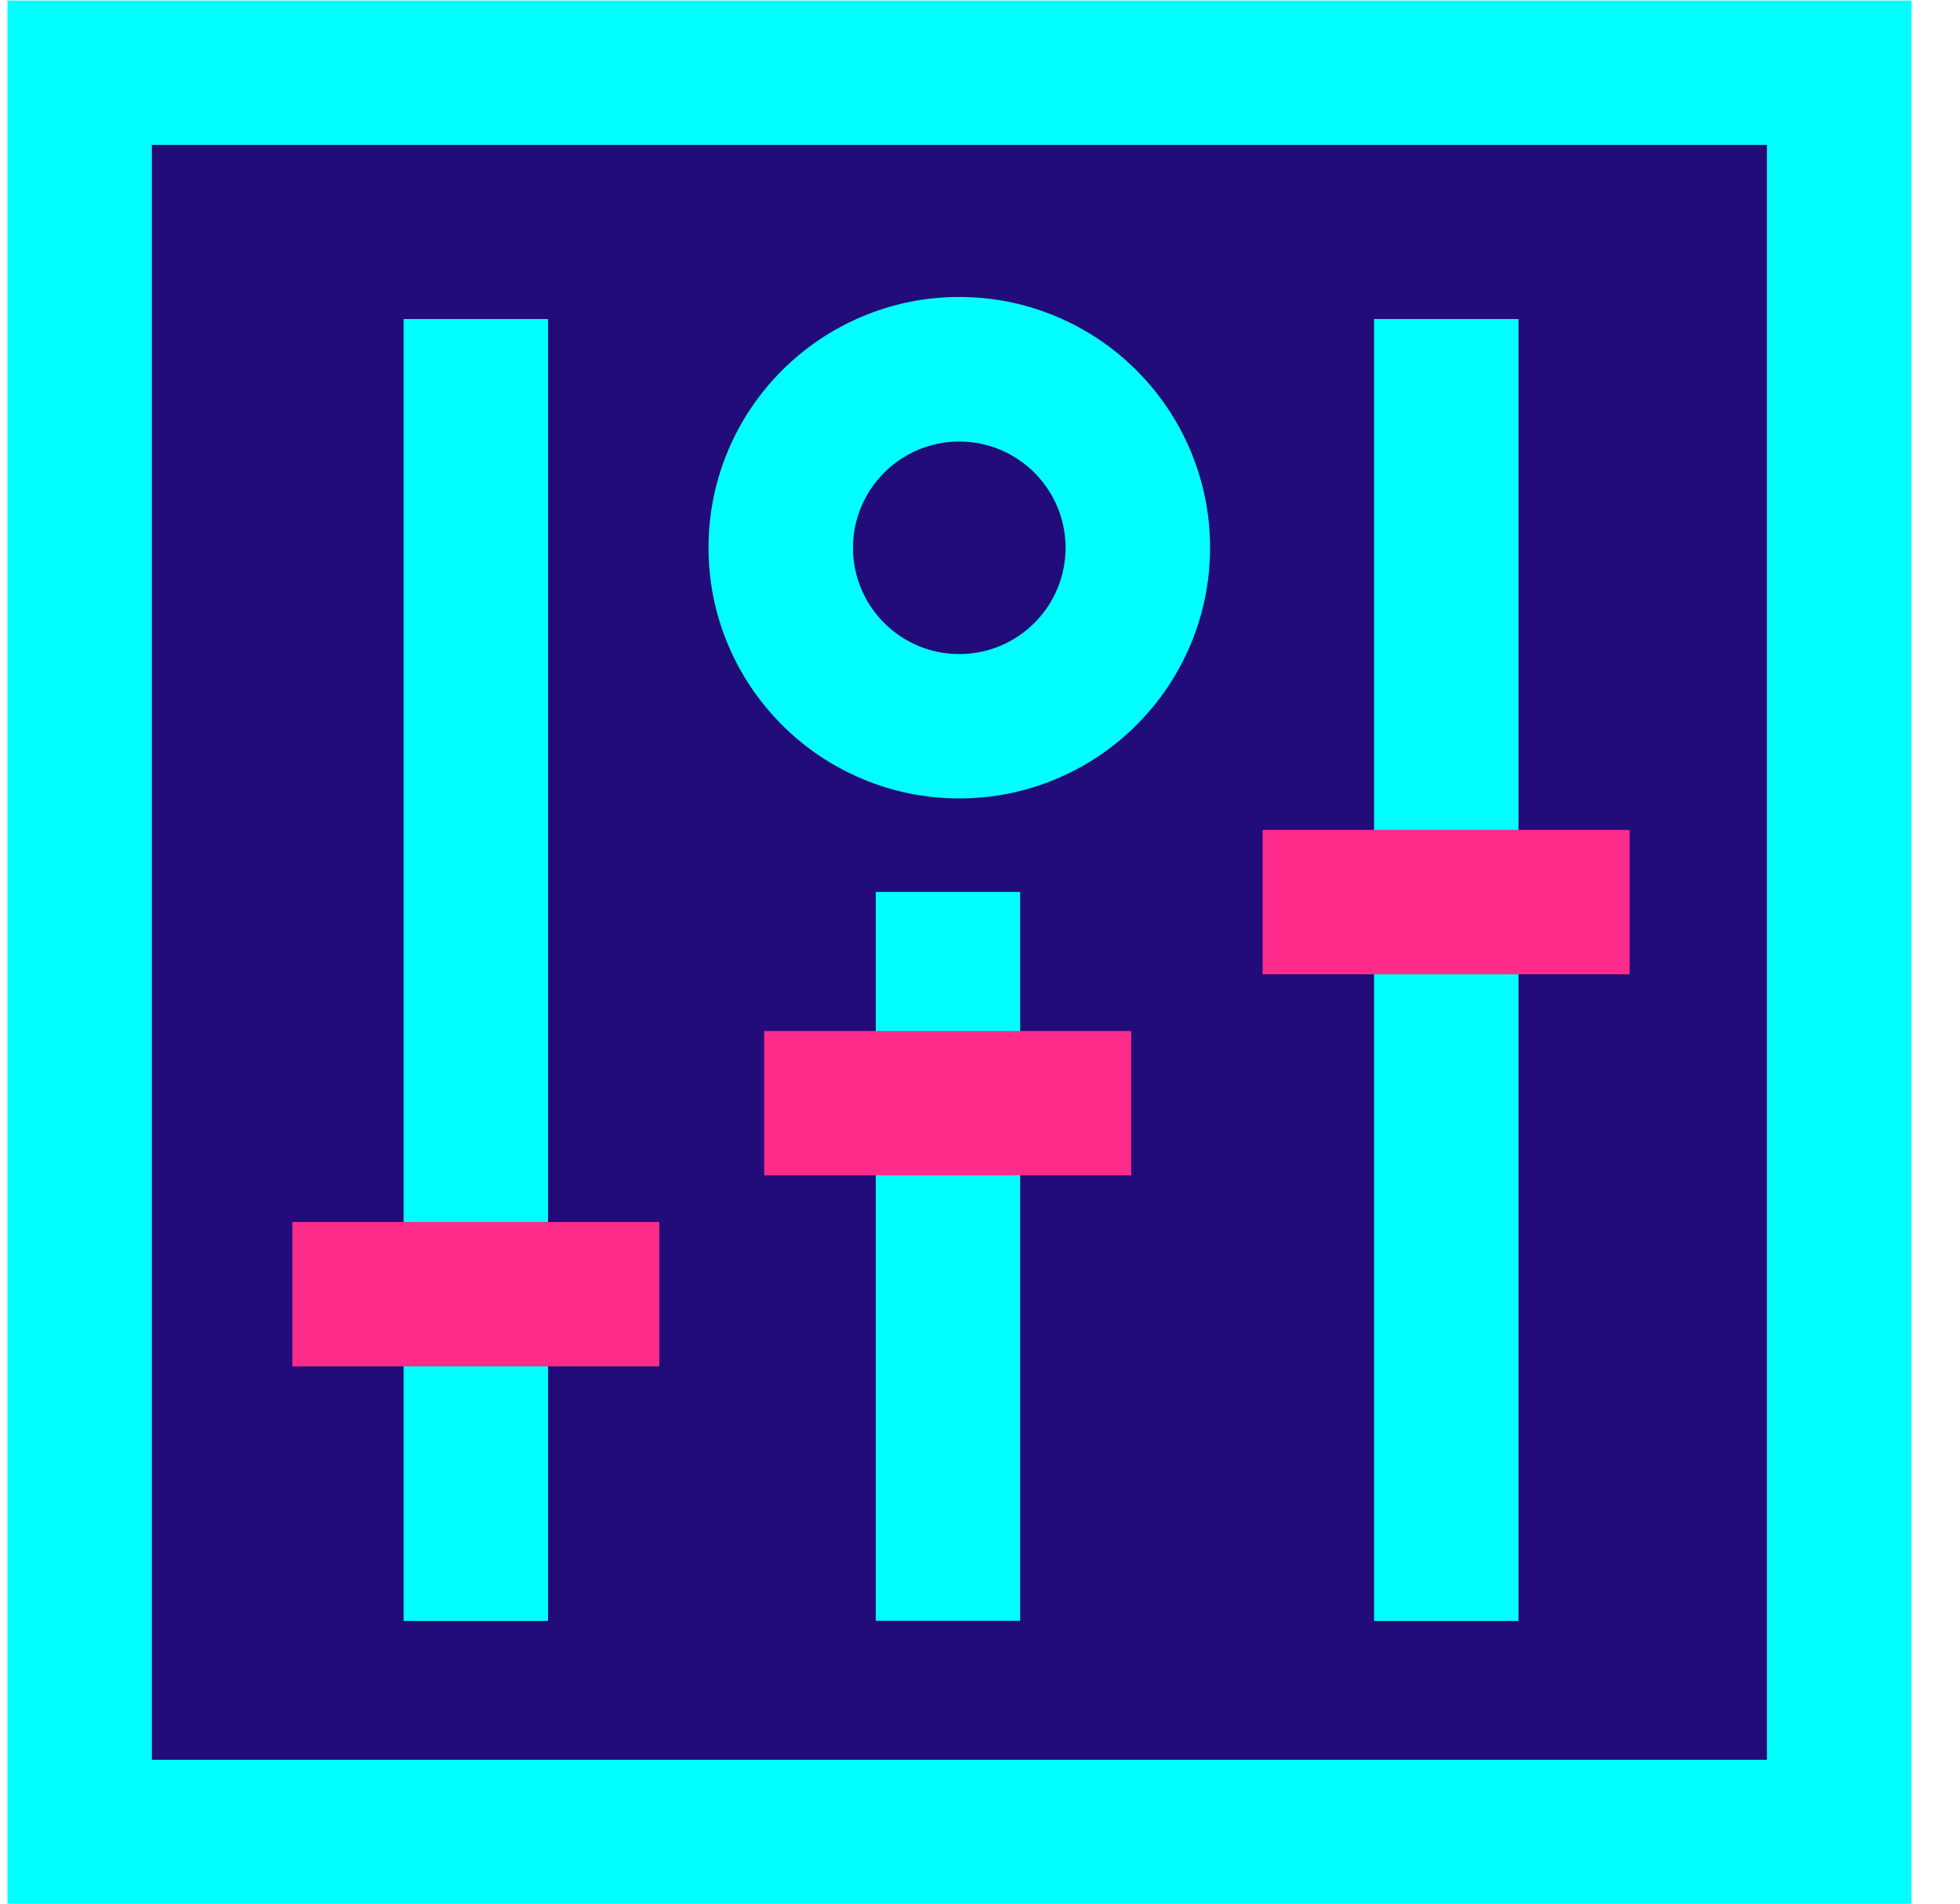
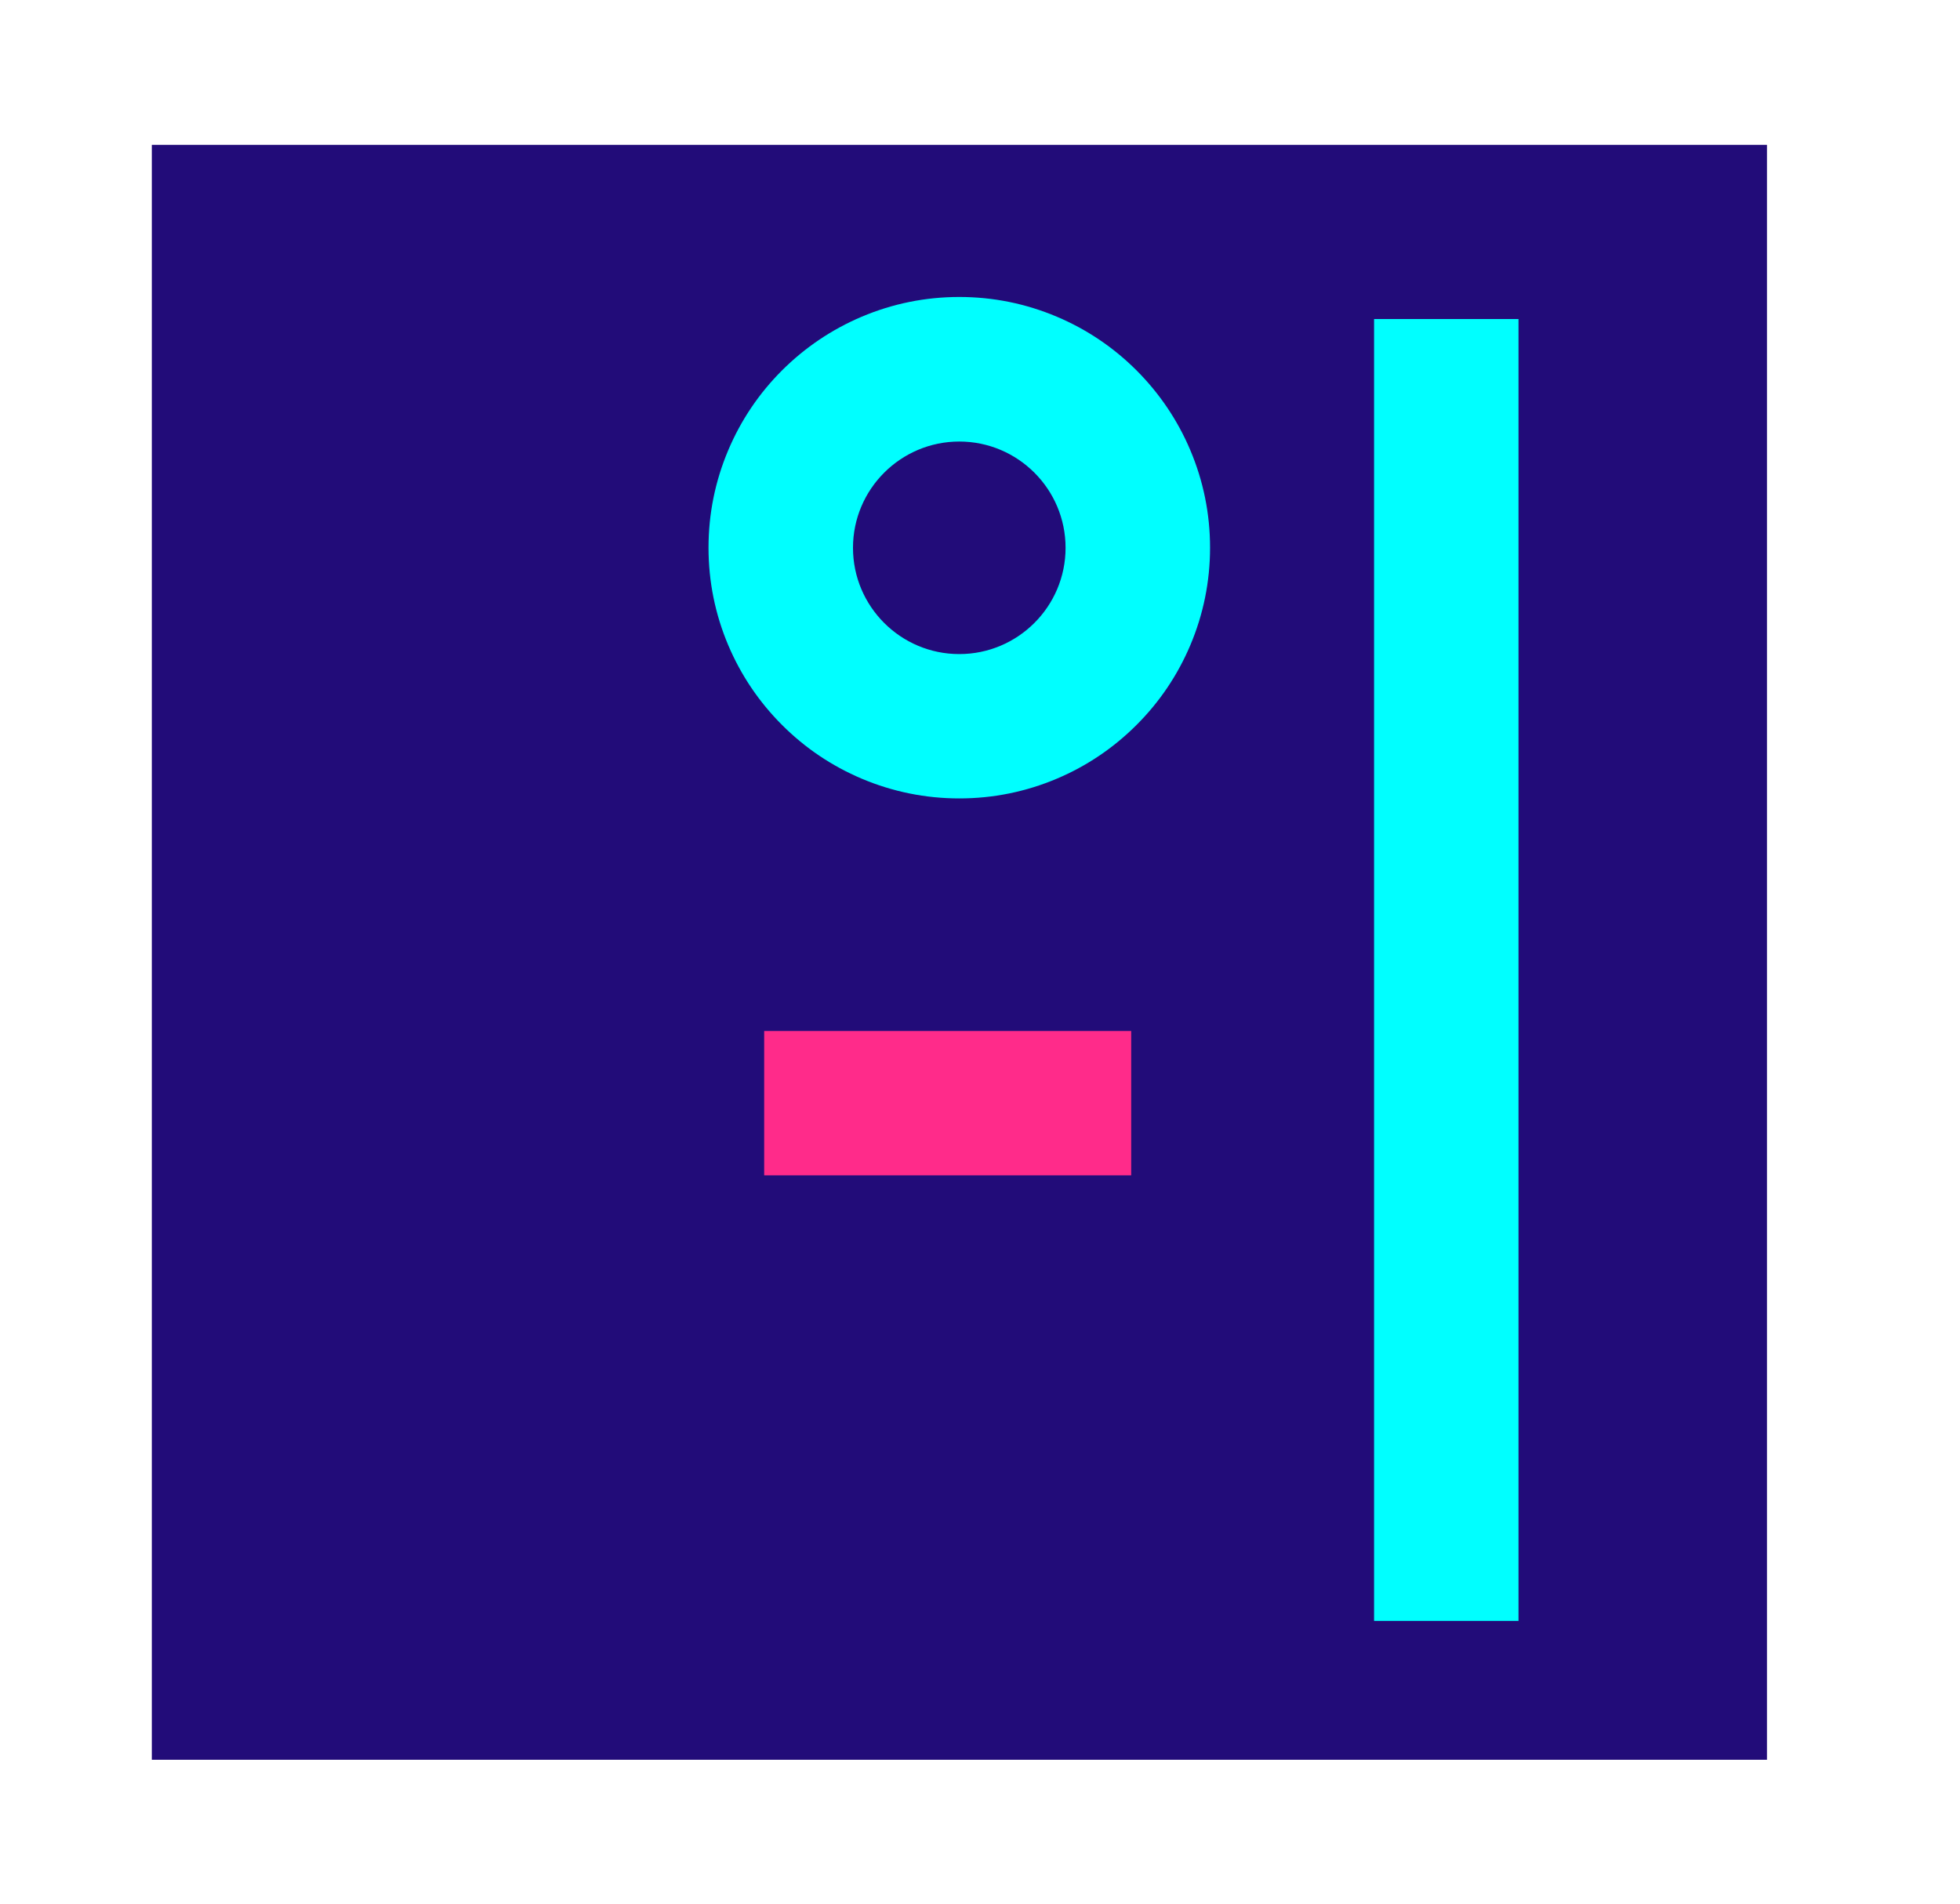
<svg xmlns="http://www.w3.org/2000/svg" width="35" height="34" viewBox="0 0 35 34" fill="none">
-   <path d="M34.133 34.01H0.133V0.01H34.133V34.01ZM2.712 31.431H31.554V2.588H2.712V31.431Z" fill="#00FFFF" />
  <path d="M2.711 31.43H31.553V2.587H2.711V31.43Z" fill="#220C79" />
-   <path d="M9.786 5.698H7.207V28.95H9.786V5.698Z" fill="#00FFFF" />
  <path d="M27.116 5.698H24.537V28.95H27.116V5.698Z" fill="#00FFFF" />
-   <path d="M11.774 21.825H5.221V24.404H11.774V21.825Z" fill="#FF2B8A" />
-   <path d="M29.1 14.822H22.547V17.401H29.1V14.822Z" fill="#FF2B8A" />
  <path d="M17.13 14.26C16.527 14.26 15.94 14.141 15.387 13.907C14.854 13.681 14.375 13.359 13.964 12.947C13.554 12.537 13.231 12.058 13.005 11.525C12.771 10.972 12.652 10.386 12.652 9.782C12.652 9.177 12.771 8.592 13.005 8.039C13.231 7.505 13.553 7.027 13.964 6.616C14.375 6.206 14.854 5.883 15.387 5.657C15.94 5.423 16.526 5.304 17.13 5.304C17.735 5.304 18.32 5.423 18.873 5.657C19.407 5.883 19.885 6.205 20.296 6.616C20.706 7.027 21.029 7.505 21.255 8.039C21.489 8.592 21.608 9.177 21.608 9.782C21.608 10.386 21.489 10.972 21.255 11.525C21.029 12.058 20.707 12.537 20.296 12.947C19.885 13.358 19.407 13.681 18.873 13.907C18.32 14.141 17.735 14.26 17.13 14.26ZM17.13 7.886C16.084 7.886 15.232 8.737 15.232 9.784C15.232 10.831 16.083 11.682 17.13 11.682C18.177 11.682 19.028 10.831 19.028 9.784C19.028 8.737 18.177 7.886 17.13 7.886Z" fill="#00FFFF" />
-   <path d="M18.217 15.93H15.639V28.948H18.217V15.93Z" fill="#00FFFF" />
  <path d="M20.2 18.414H13.646V20.992H20.2V18.414Z" fill="#FF2B8A" />
</svg>